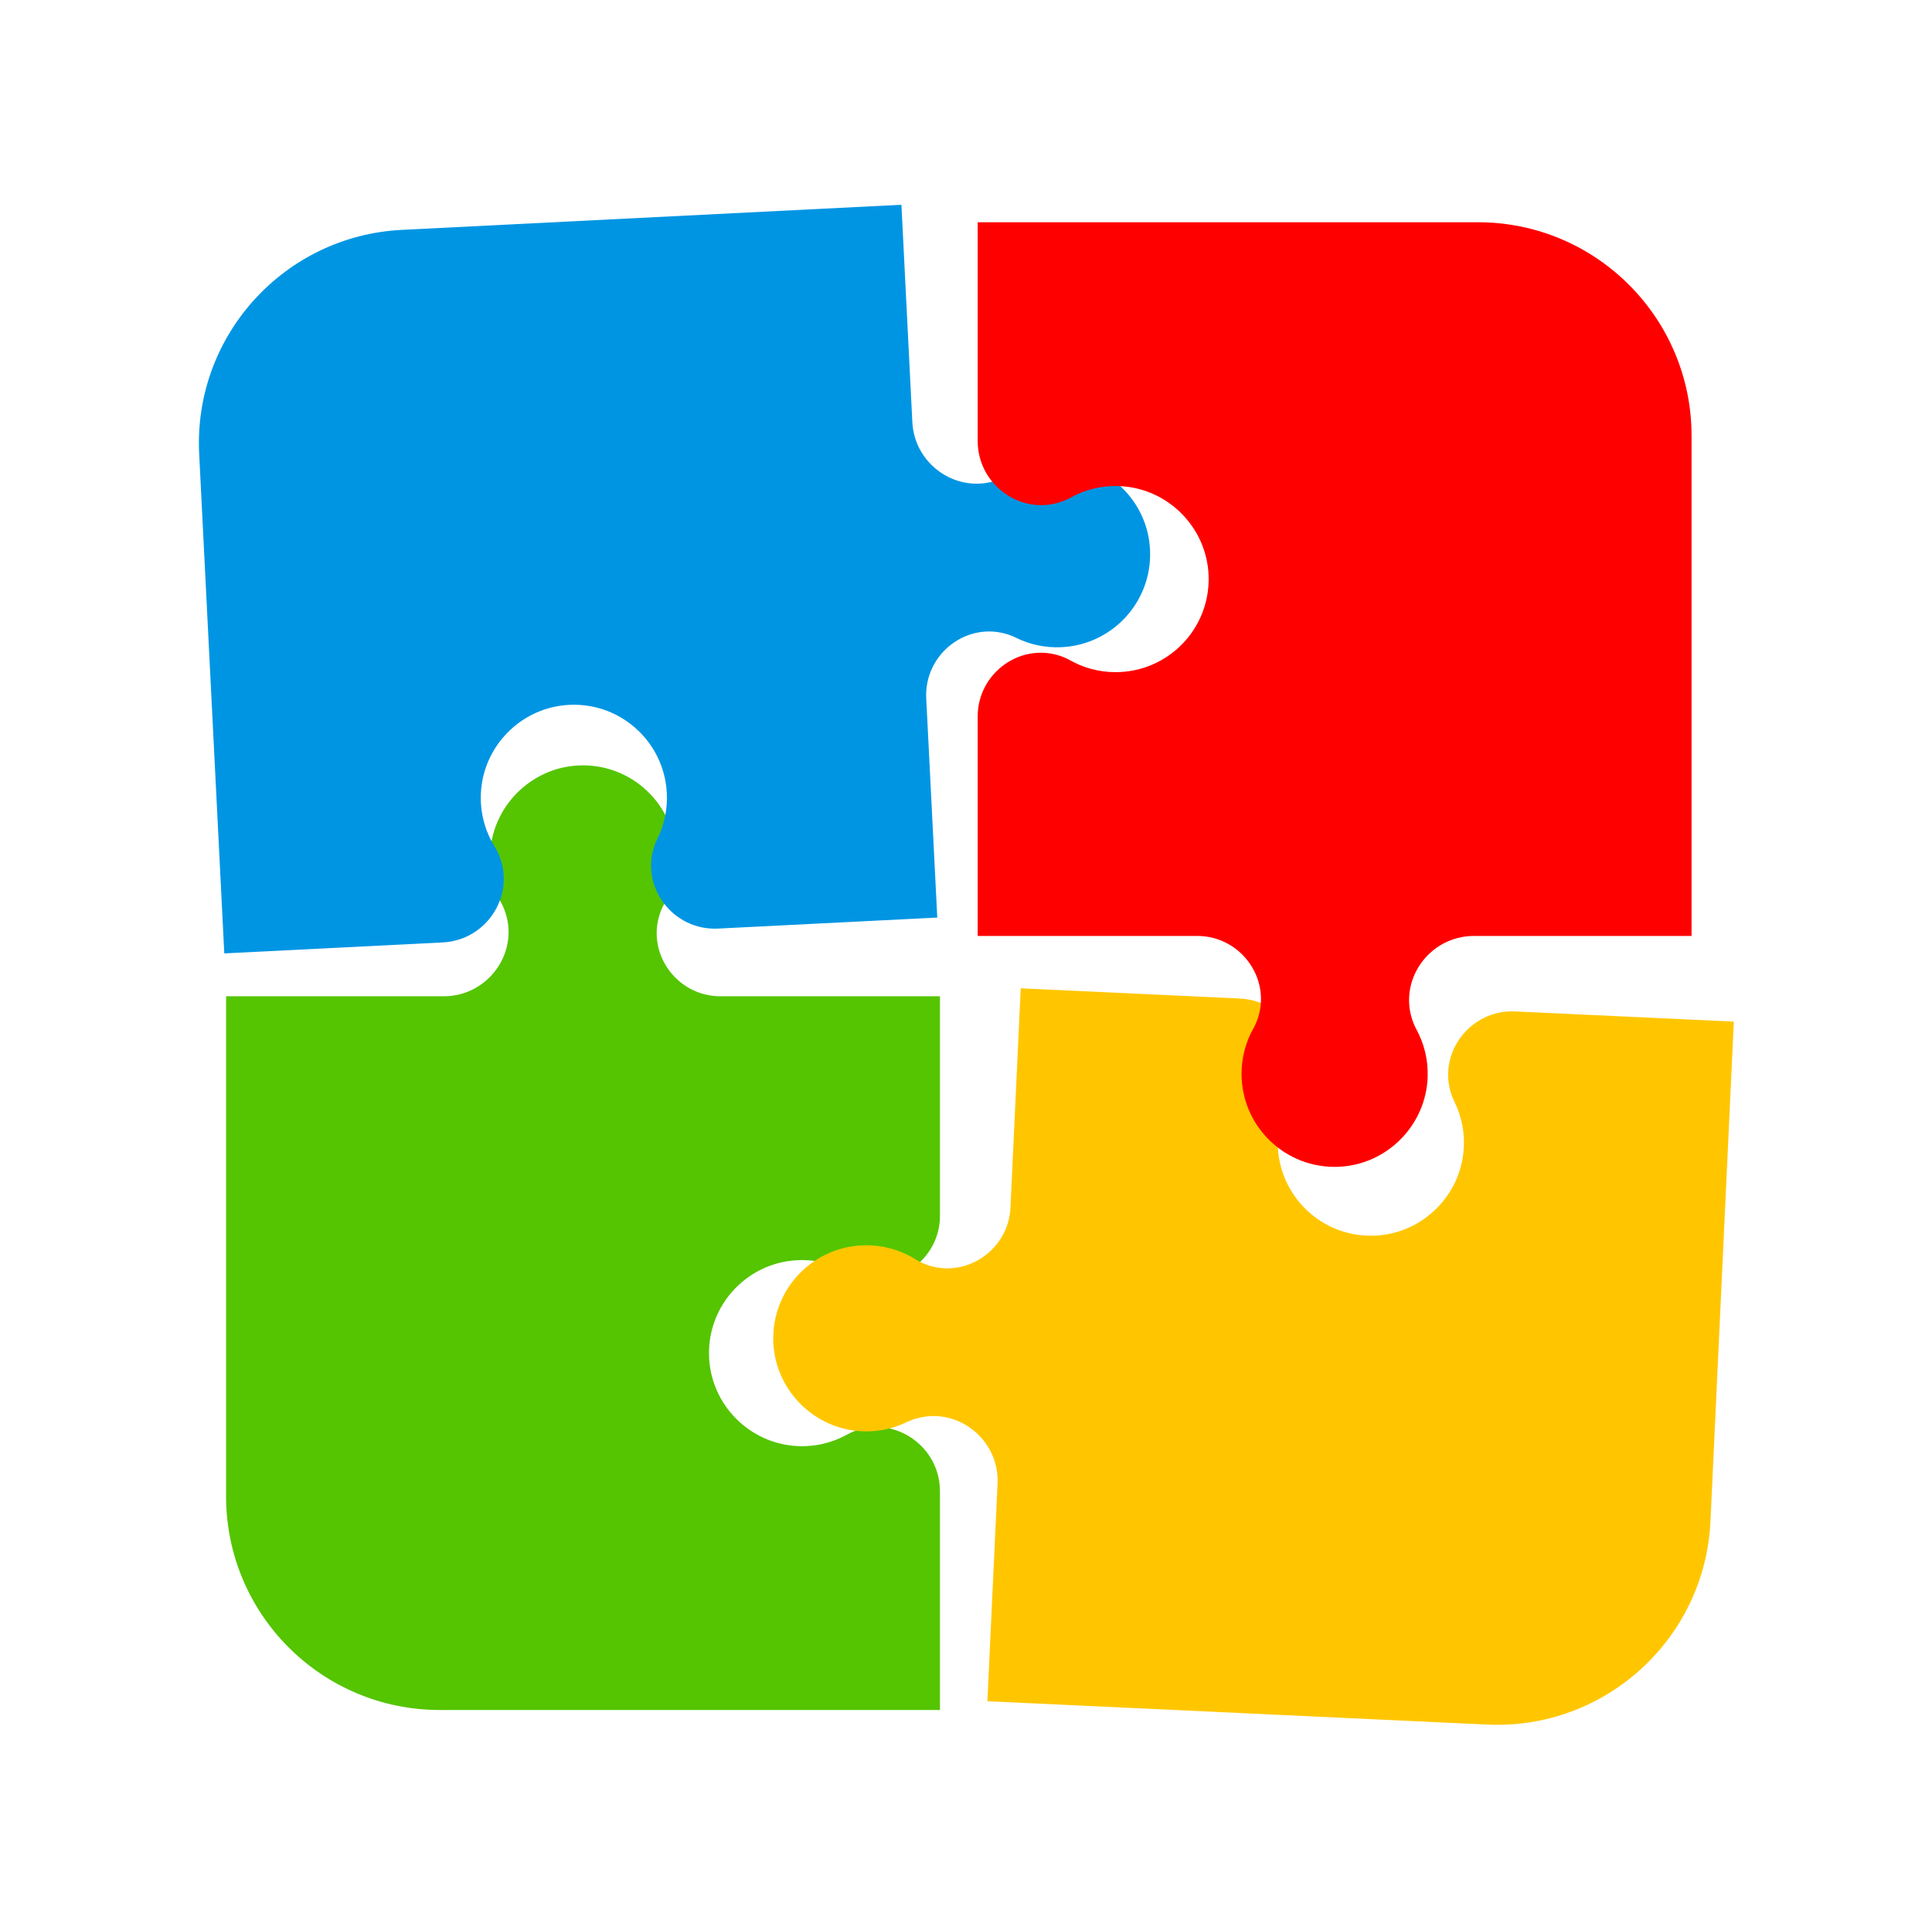
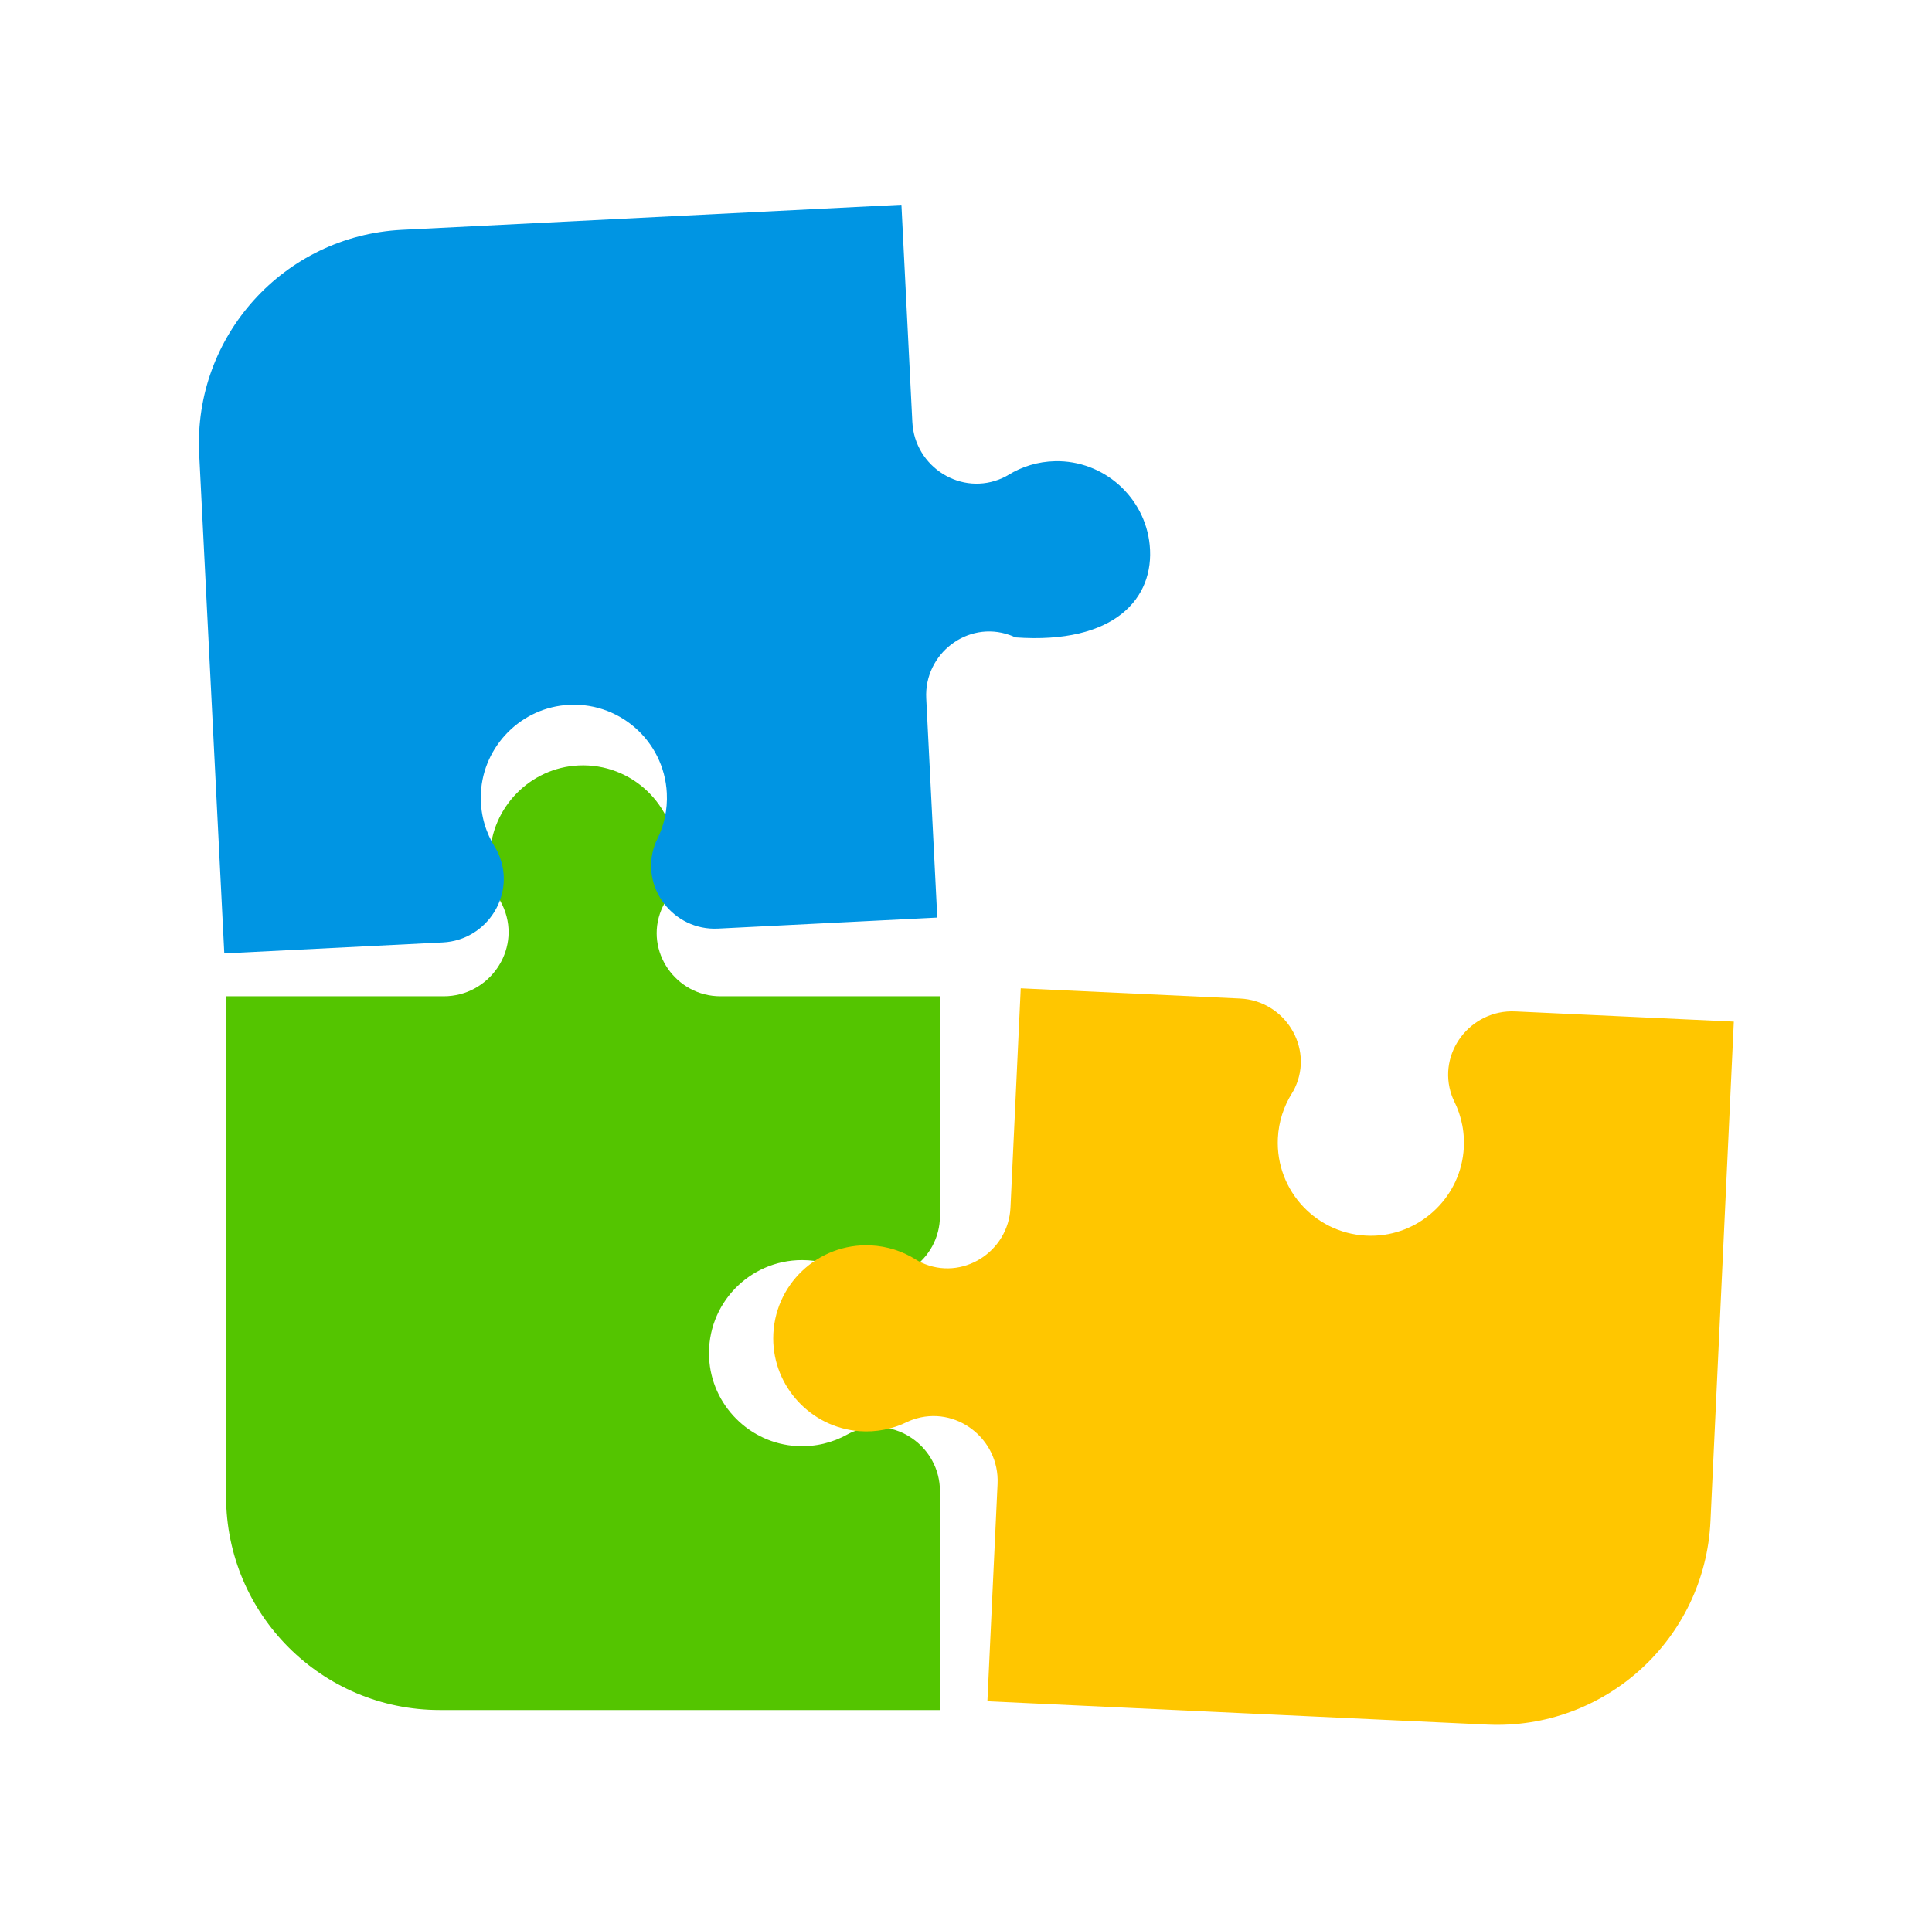
<svg xmlns="http://www.w3.org/2000/svg" xmlns:ns1="http://www.serif.com/" width="100%" height="100%" viewBox="0 0 1081 1080" version="1.1" xml:space="preserve" style="fill-rule:evenodd;clip-rule:evenodd;stroke-linejoin:round;stroke-miterlimit:2;">
  <g transform="matrix(1,0,0,1,-1125,0)">
    <g transform="matrix(1,0,0,1,1125.75,0)">
      <rect id="Mesa-de-trabajo1" ns1:id="Mesa de trabajo1" x="0" y="0" width="1080" height="1080" style="fill:none;" />
      <g id="Mesa-de-trabajo11" ns1:id="Mesa de trabajo1">
        <g transform="matrix(4.99,0,0,4.99,-2264.87,-2154.65)">
          <g transform="matrix(2,0,0,2,543.666,567.828)">
            <path d="M0,2.645C0.936,2.645 1.813,2.891 2.572,3.323C2.668,3.377 2.772,3.427 2.883,3.473C5.198,4.423 7.731,2.663 7.731,0.16L7.731,-12.148L-4.577,-12.148C-7.079,-12.148 -8.84,-14.681 -7.89,-16.996C-7.844,-17.107 -7.794,-17.211 -7.74,-17.307C-7.308,-18.066 -7.062,-18.944 -7.062,-19.879C-7.062,-22.843 -9.534,-25.23 -12.529,-25.092C-15.239,-24.966 -17.421,-22.74 -17.497,-20.028C-17.524,-19.063 -17.288,-18.156 -16.857,-17.372C-16.804,-17.274 -16.754,-17.168 -16.709,-17.055C-15.766,-14.703 -17.555,-12.148 -20.09,-12.148L-32.292,-12.148L-32.292,15.896C-32.292,22.512 -26.929,27.875 -20.313,27.875L7.731,27.875L7.731,15.608C7.731,13.093 5.19,11.321 2.86,12.269C2.749,12.314 2.644,12.364 2.548,12.418C1.718,12.884 0.748,13.129 -0.283,13.074C-2.941,12.934 -5.087,10.774 -5.212,8.116C-5.354,5.119 -2.966,2.645 0,2.645" style="fill:rgb(84,197,0);fill-rule:nonzero;" />
          </g>
          <g transform="matrix(2,0,0,2,597.017,609.006)">
            <path d="M0,-24.771C0.044,-25.706 0.331,-26.571 0.797,-27.309C0.856,-27.402 0.911,-27.504 0.961,-27.612C2.019,-29.88 0.379,-32.493 -2.121,-32.61L-14.416,-33.184L-14.991,-20.89C-15.107,-18.39 -17.72,-16.749 -19.988,-17.807C-20.097,-17.858 -20.198,-17.912 -20.292,-17.972C-21.03,-18.438 -21.895,-18.725 -22.829,-18.769C-25.79,-18.907 -28.29,-16.55 -28.292,-13.551C-28.293,-10.838 -26.171,-8.554 -23.465,-8.352C-22.503,-8.28 -21.586,-8.473 -20.782,-8.867C-20.682,-8.916 -20.574,-8.96 -20.459,-9C-18.065,-9.832 -15.597,-7.926 -15.715,-5.394L-16.285,6.795L11.729,8.104C18.337,8.413 23.945,3.307 24.254,-3.302L25.563,-31.316L13.31,-31.888C10.798,-32.006 8.909,-29.55 9.747,-27.179C9.787,-27.065 9.832,-26.959 9.881,-26.86C10.308,-26.009 10.507,-25.029 10.405,-24.001C10.14,-21.353 7.883,-19.31 5.222,-19.309C2.222,-19.307 -0.138,-21.808 0,-24.771" style="fill:rgb(255,198,0);fill-rule:nonzero;" />
          </g>
          <g transform="matrix(2,0,0,2,528.501,472.735)">
-             <path d="M0,24.006C0.047,24.94 -0.155,25.829 -0.548,26.609C-0.597,26.707 -0.642,26.814 -0.682,26.927C-1.515,29.287 0.371,31.728 2.87,31.602L15.163,30.984L14.544,18.692C14.419,16.193 16.86,14.307 19.22,15.14C19.333,15.18 19.44,15.224 19.538,15.274C20.318,15.667 21.207,15.869 22.141,15.822C25.102,15.673 27.361,13.084 27.073,10.1C26.811,7.4 24.478,5.332 21.766,5.393C20.801,5.414 19.907,5.695 19.145,6.165C19.05,6.223 18.947,6.278 18.836,6.328C16.534,7.389 13.893,5.73 13.765,3.199L13.153,-8.988L-14.857,-7.58C-21.464,-7.247 -26.55,-1.622 -26.218,4.985L-24.81,32.994L-12.558,32.378C-10.047,32.252 -8.405,29.625 -9.468,27.346C-9.519,27.237 -9.574,27.135 -9.632,27.042C-10.139,26.236 -10.433,25.28 -10.43,24.247C-10.424,21.586 -8.375,19.334 -5.726,19.075C-2.74,18.783 -0.149,21.044 0,24.006" style="fill:rgb(0,149,227);fill-rule:nonzero;" />
+             <path d="M0,24.006C0.047,24.94 -0.155,25.829 -0.548,26.609C-0.597,26.707 -0.642,26.814 -0.682,26.927C-1.515,29.287 0.371,31.728 2.87,31.602L15.163,30.984L14.544,18.692C14.419,16.193 16.86,14.307 19.22,15.14C19.333,15.18 19.44,15.224 19.538,15.274C25.102,15.673 27.361,13.084 27.073,10.1C26.811,7.4 24.478,5.332 21.766,5.393C20.801,5.414 19.907,5.695 19.145,6.165C19.05,6.223 18.947,6.278 18.836,6.328C16.534,7.389 13.893,5.73 13.765,3.199L13.153,-8.988L-14.857,-7.58C-21.464,-7.247 -26.55,-1.622 -26.218,4.985L-24.81,32.994L-12.558,32.378C-10.047,32.252 -8.405,29.625 -9.468,27.346C-9.519,27.237 -9.574,27.135 -9.632,27.042C-10.139,26.236 -10.433,25.28 -10.43,24.247C-10.424,21.586 -8.375,19.334 -5.726,19.075C-2.74,18.783 -0.149,21.044 0,24.006" style="fill:rgb(0,149,227);fill-rule:nonzero;" />
          </g>
          <g transform="matrix(2,0,0,2,578.821,512.469)">
-             <path d="M0,-2.645C-0.936,-2.645 -1.813,-2.891 -2.572,-3.323C-2.668,-3.377 -2.772,-3.427 -2.883,-3.473C-5.198,-4.423 -7.731,-2.663 -7.731,-0.16L-7.731,12.148L4.577,12.148C7.079,12.148 8.84,14.681 7.89,16.996C7.844,17.107 7.794,17.211 7.74,17.307C7.308,18.066 7.062,18.944 7.062,19.879C7.062,22.843 9.534,25.23 12.529,25.092C15.239,24.966 17.421,22.74 17.497,20.028C17.524,19.063 17.288,18.156 16.857,17.372C16.804,17.274 16.754,17.168 16.709,17.055C15.766,14.703 17.555,12.148 20.09,12.148L32.292,12.148L32.292,-15.897C32.292,-22.512 26.929,-27.875 20.313,-27.875L-7.731,-27.875L-7.731,-15.608C-7.731,-13.093 -5.19,-11.321 -2.86,-12.269C-2.749,-12.314 -2.644,-12.364 -2.548,-12.418C-1.718,-12.884 -0.748,-13.129 0.283,-13.074C2.941,-12.934 5.087,-10.774 5.212,-8.116C5.354,-5.119 2.966,-2.645 0,-2.645" style="fill:rgb(255,0,0);fill-rule:nonzero;" />
-           </g>
+             </g>
        </g>
      </g>
    </g>
  </g>
</svg>